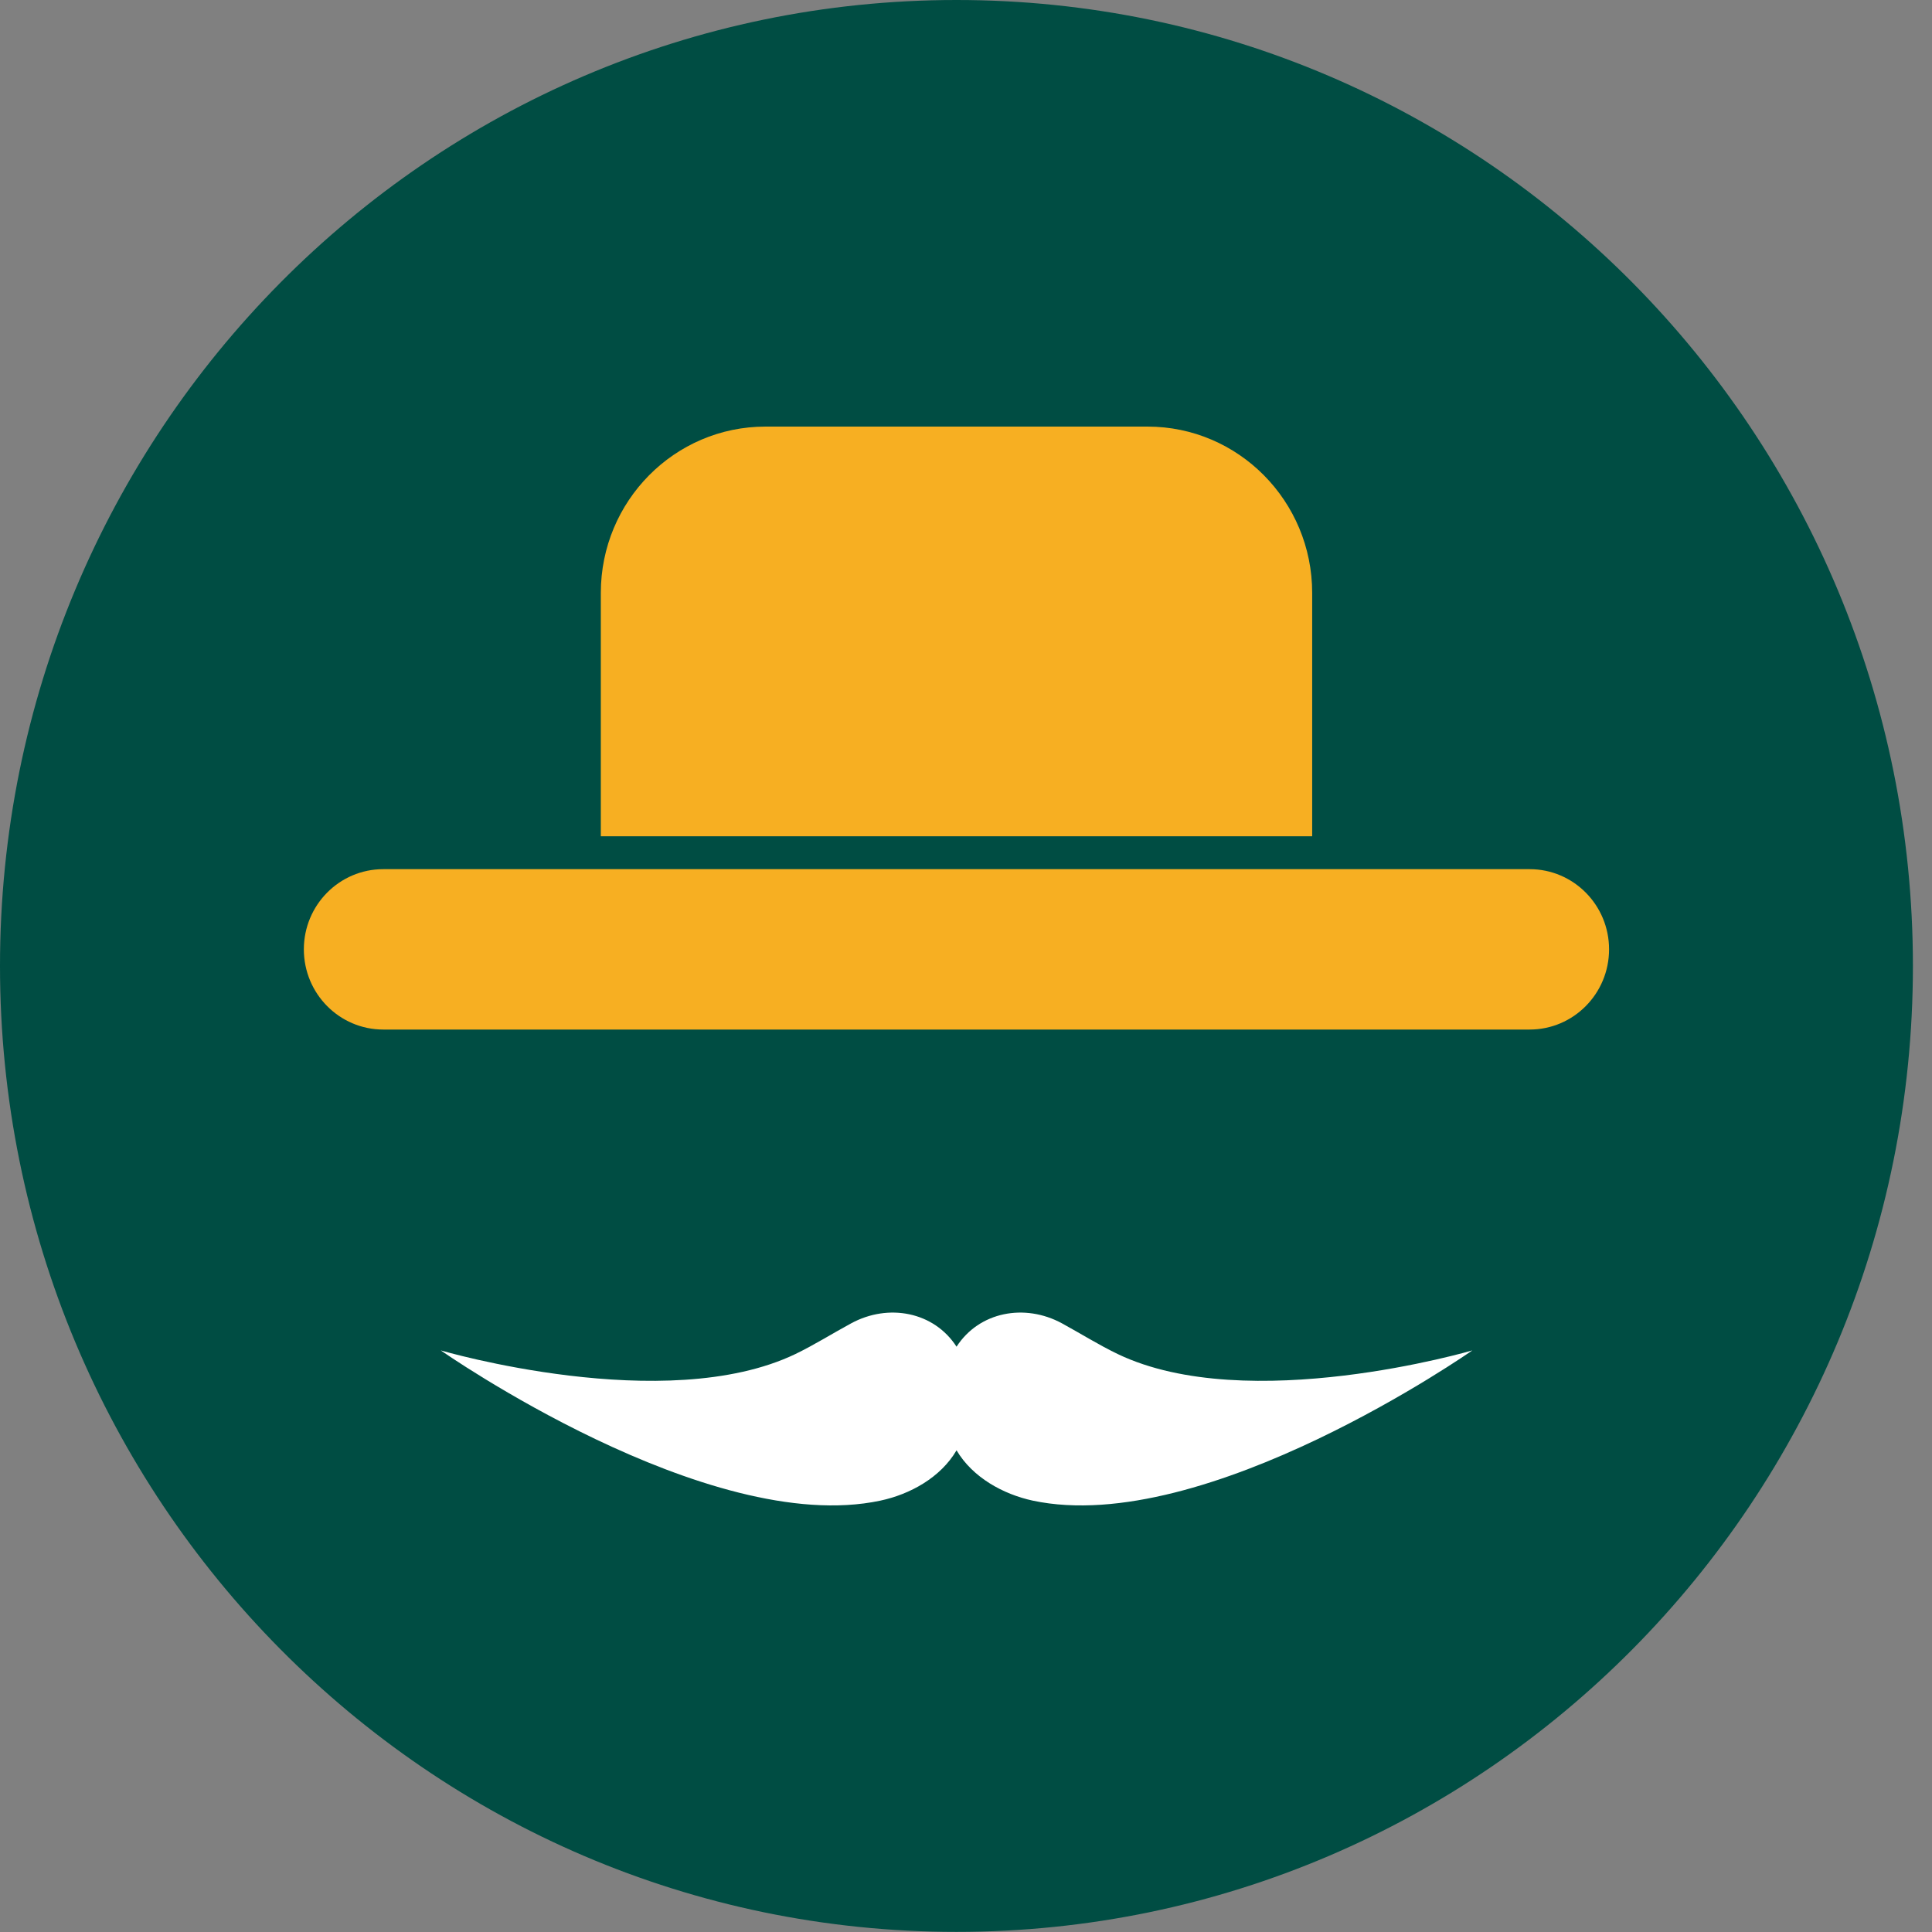
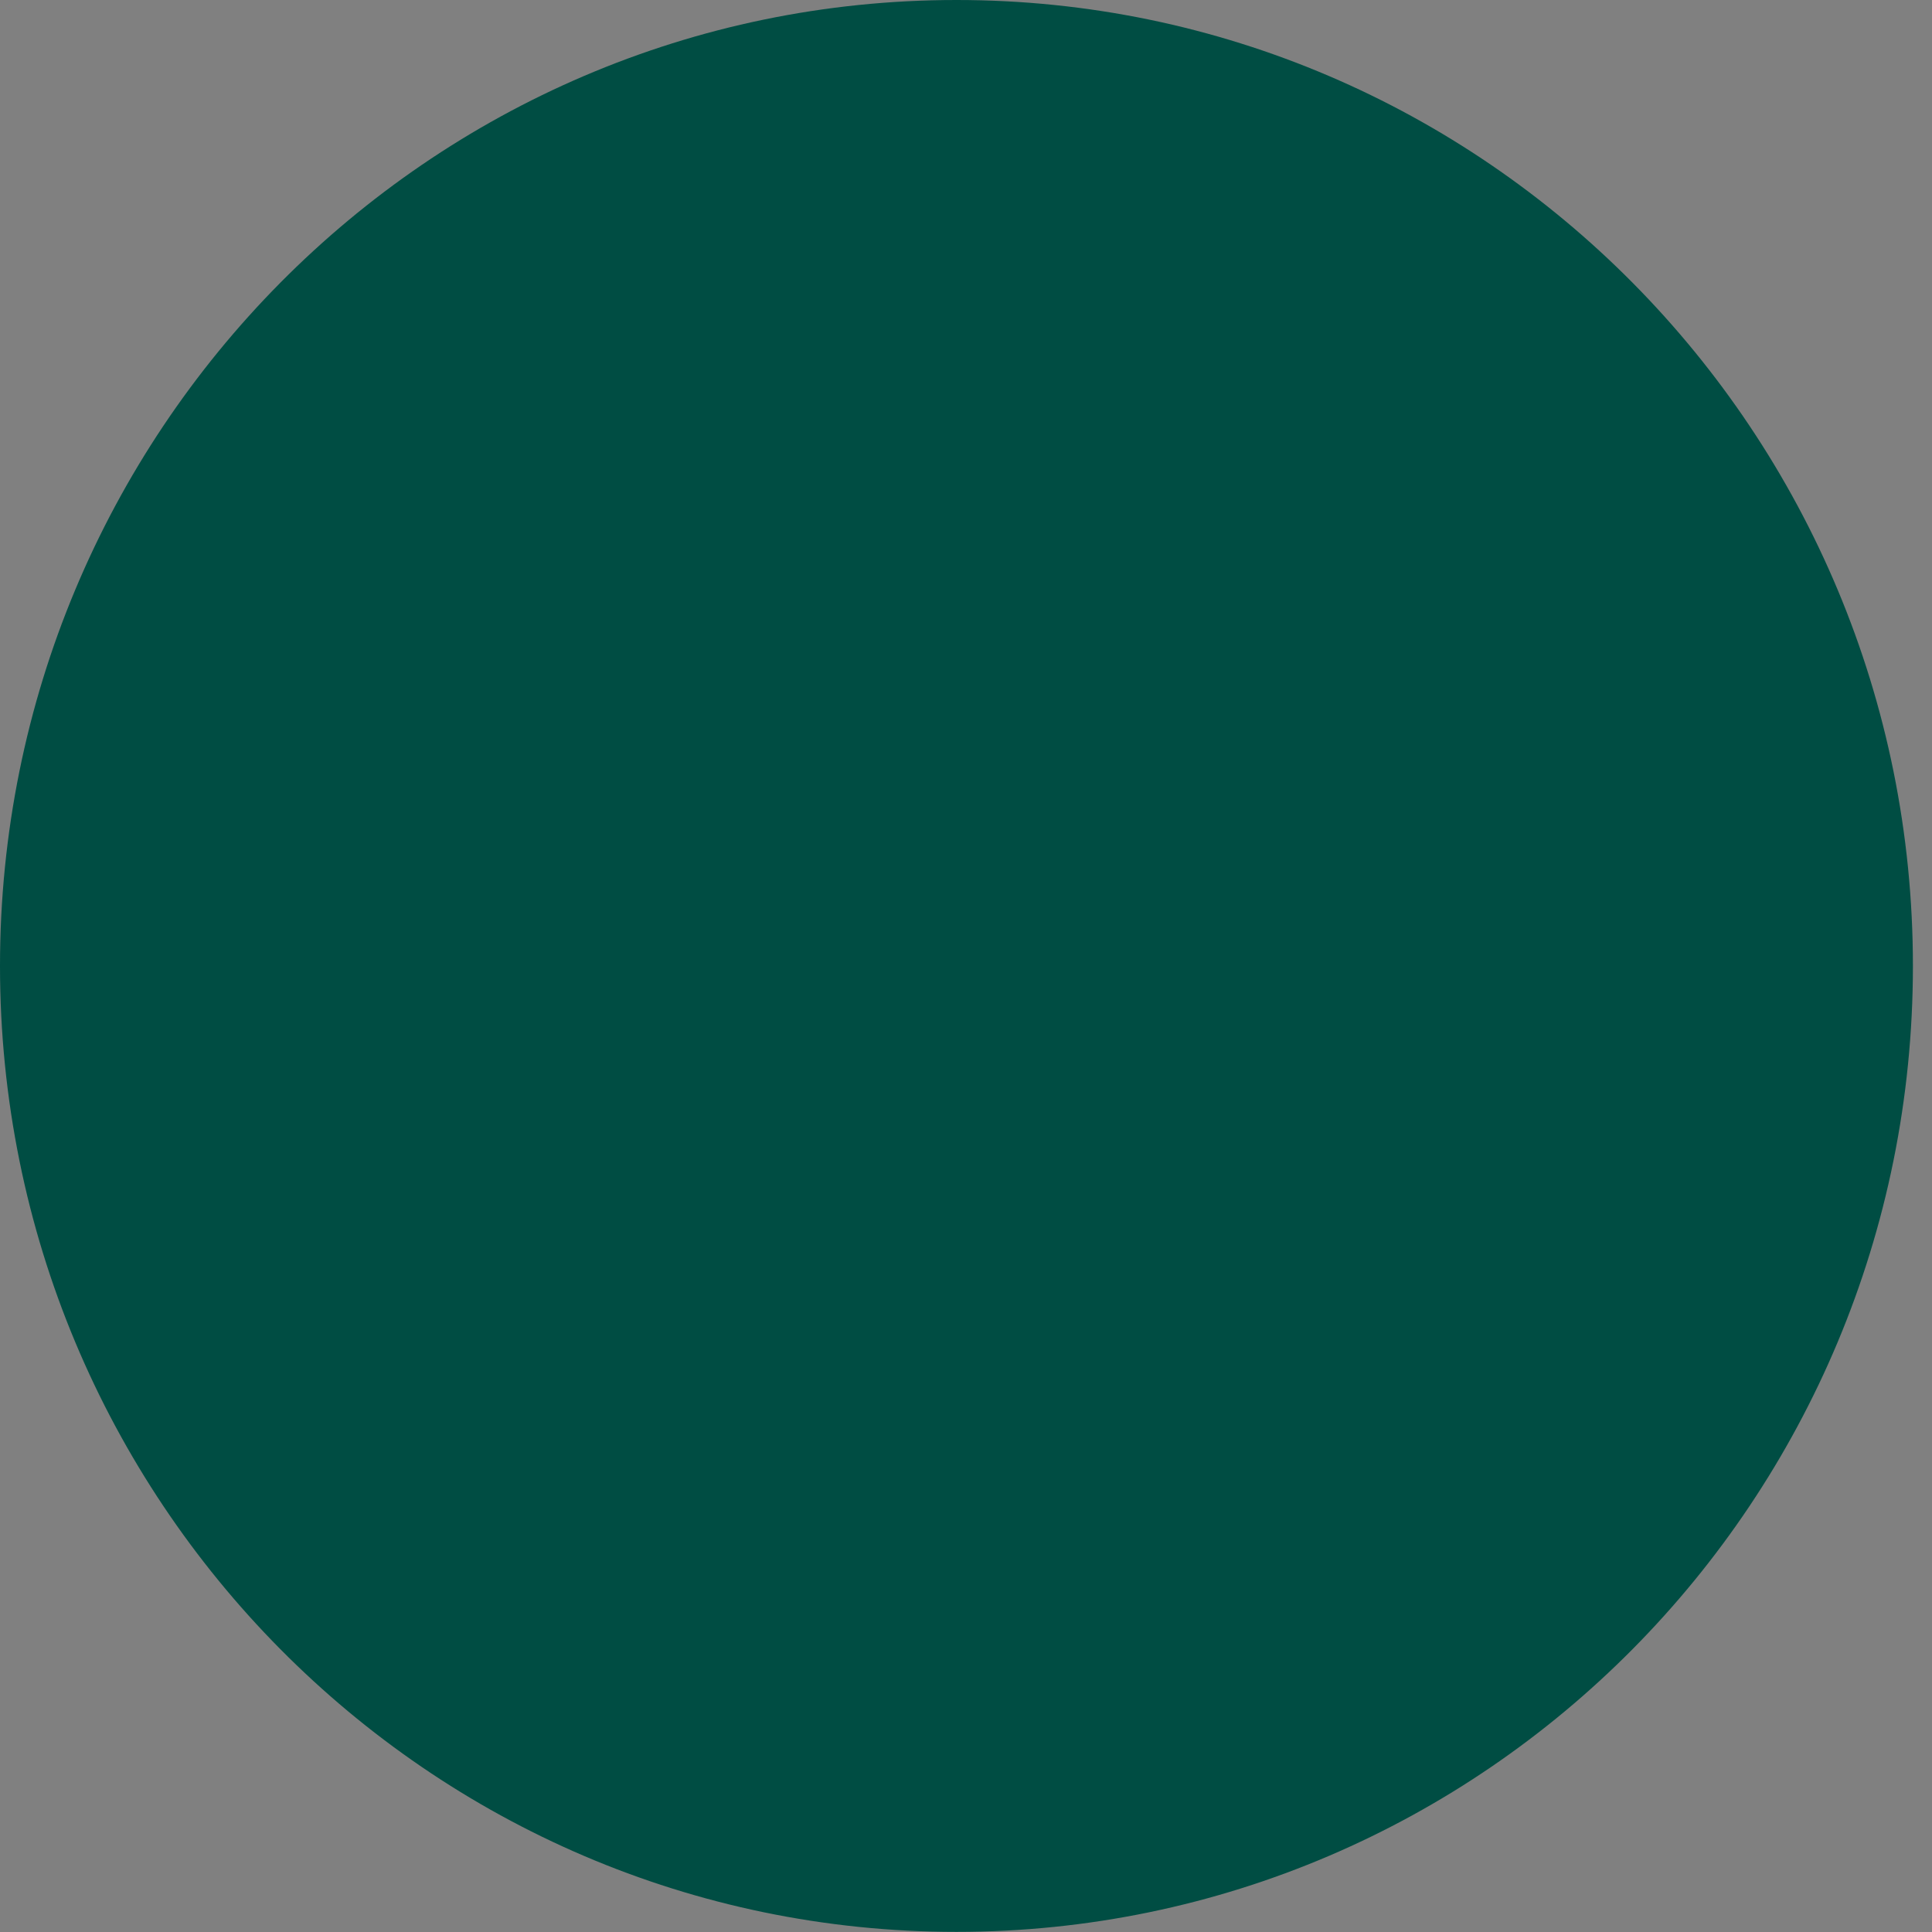
<svg xmlns="http://www.w3.org/2000/svg" width="66" height="66" viewBox="0 0 66 66" fill="none">
  <rect x="0" y="0" width="66" height="66" fill="#808080" stroke="none" />
  <path d="M32.674 65.996C50.719 65.996 65.348 51.223 65.348 32.998C65.348 14.774 50.719 0 32.674 0C14.629 0 0 14.774 0 32.998C0 51.223 14.629 65.996 32.674 65.996Z" fill="#004D43" />
-   <path d="M26.15 14.573H39.201C42.306 14.573 44.826 17.117 44.826 20.254V28.568H20.525V20.254C20.525 17.117 23.045 14.573 26.15 14.573Z" fill="#F7AF22" />
  <path d="M52.255 29.692H13.093C11.595 29.692 10.38 30.918 10.38 32.431C10.38 33.944 11.595 35.171 13.093 35.171H52.255C53.753 35.171 54.968 33.944 54.968 32.431C54.968 30.918 53.753 29.692 52.255 29.692Z" fill="#004D43" />
-   <path d="M38.183 46.256C37.534 45.944 36.92 45.558 36.278 45.207C35.004 44.516 33.449 44.81 32.677 46.005C31.905 44.81 30.351 44.516 29.077 45.207C28.435 45.555 27.817 45.944 27.172 46.256C22.729 48.386 15.058 46.132 15.058 46.132C15.058 46.132 24.178 52.519 30.074 51.264C31.091 51.048 32.133 50.474 32.677 49.545C33.225 50.47 34.264 51.044 35.281 51.264C41.177 52.519 50.297 46.132 50.297 46.132C50.297 46.132 42.626 48.386 38.183 46.256Z" fill="white" />
-   <path d="M52.255 29.692H13.093C11.595 29.692 10.38 30.918 10.38 32.431C10.38 33.944 11.595 35.171 13.093 35.171H52.255C53.753 35.171 54.968 33.944 54.968 32.431C54.968 30.918 53.753 29.692 52.255 29.692Z" fill="#F7AF22" />
</svg>